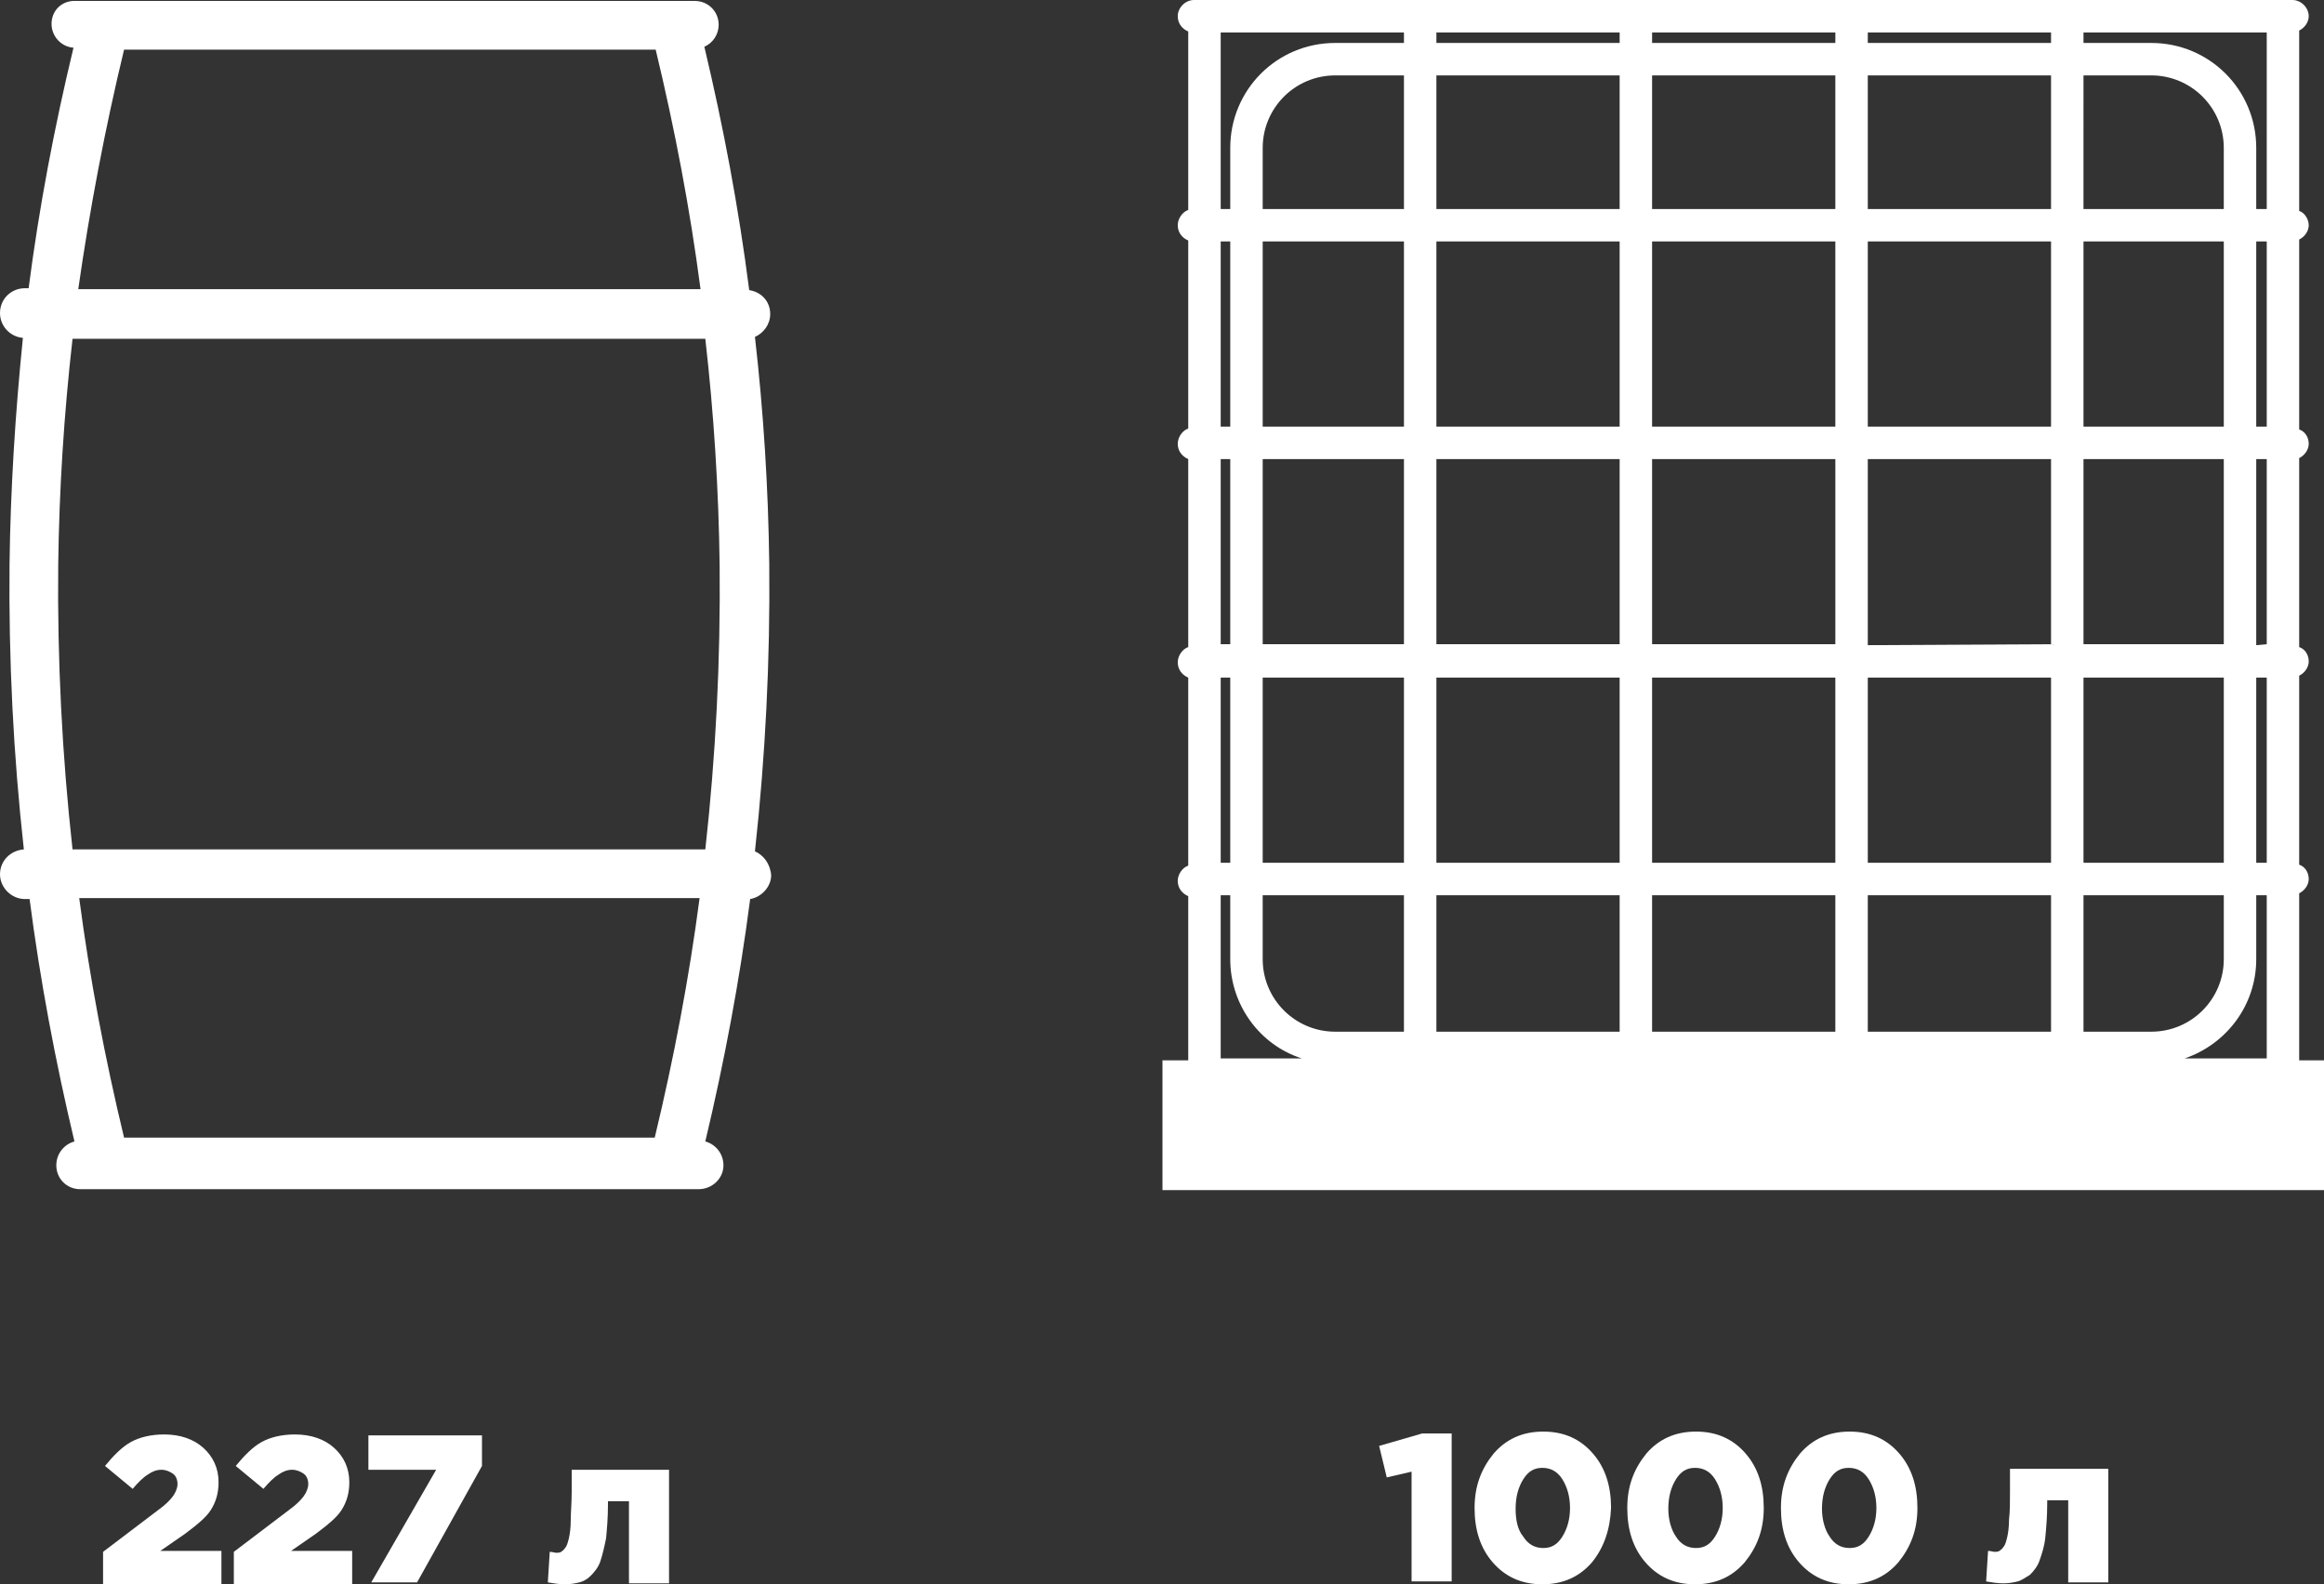
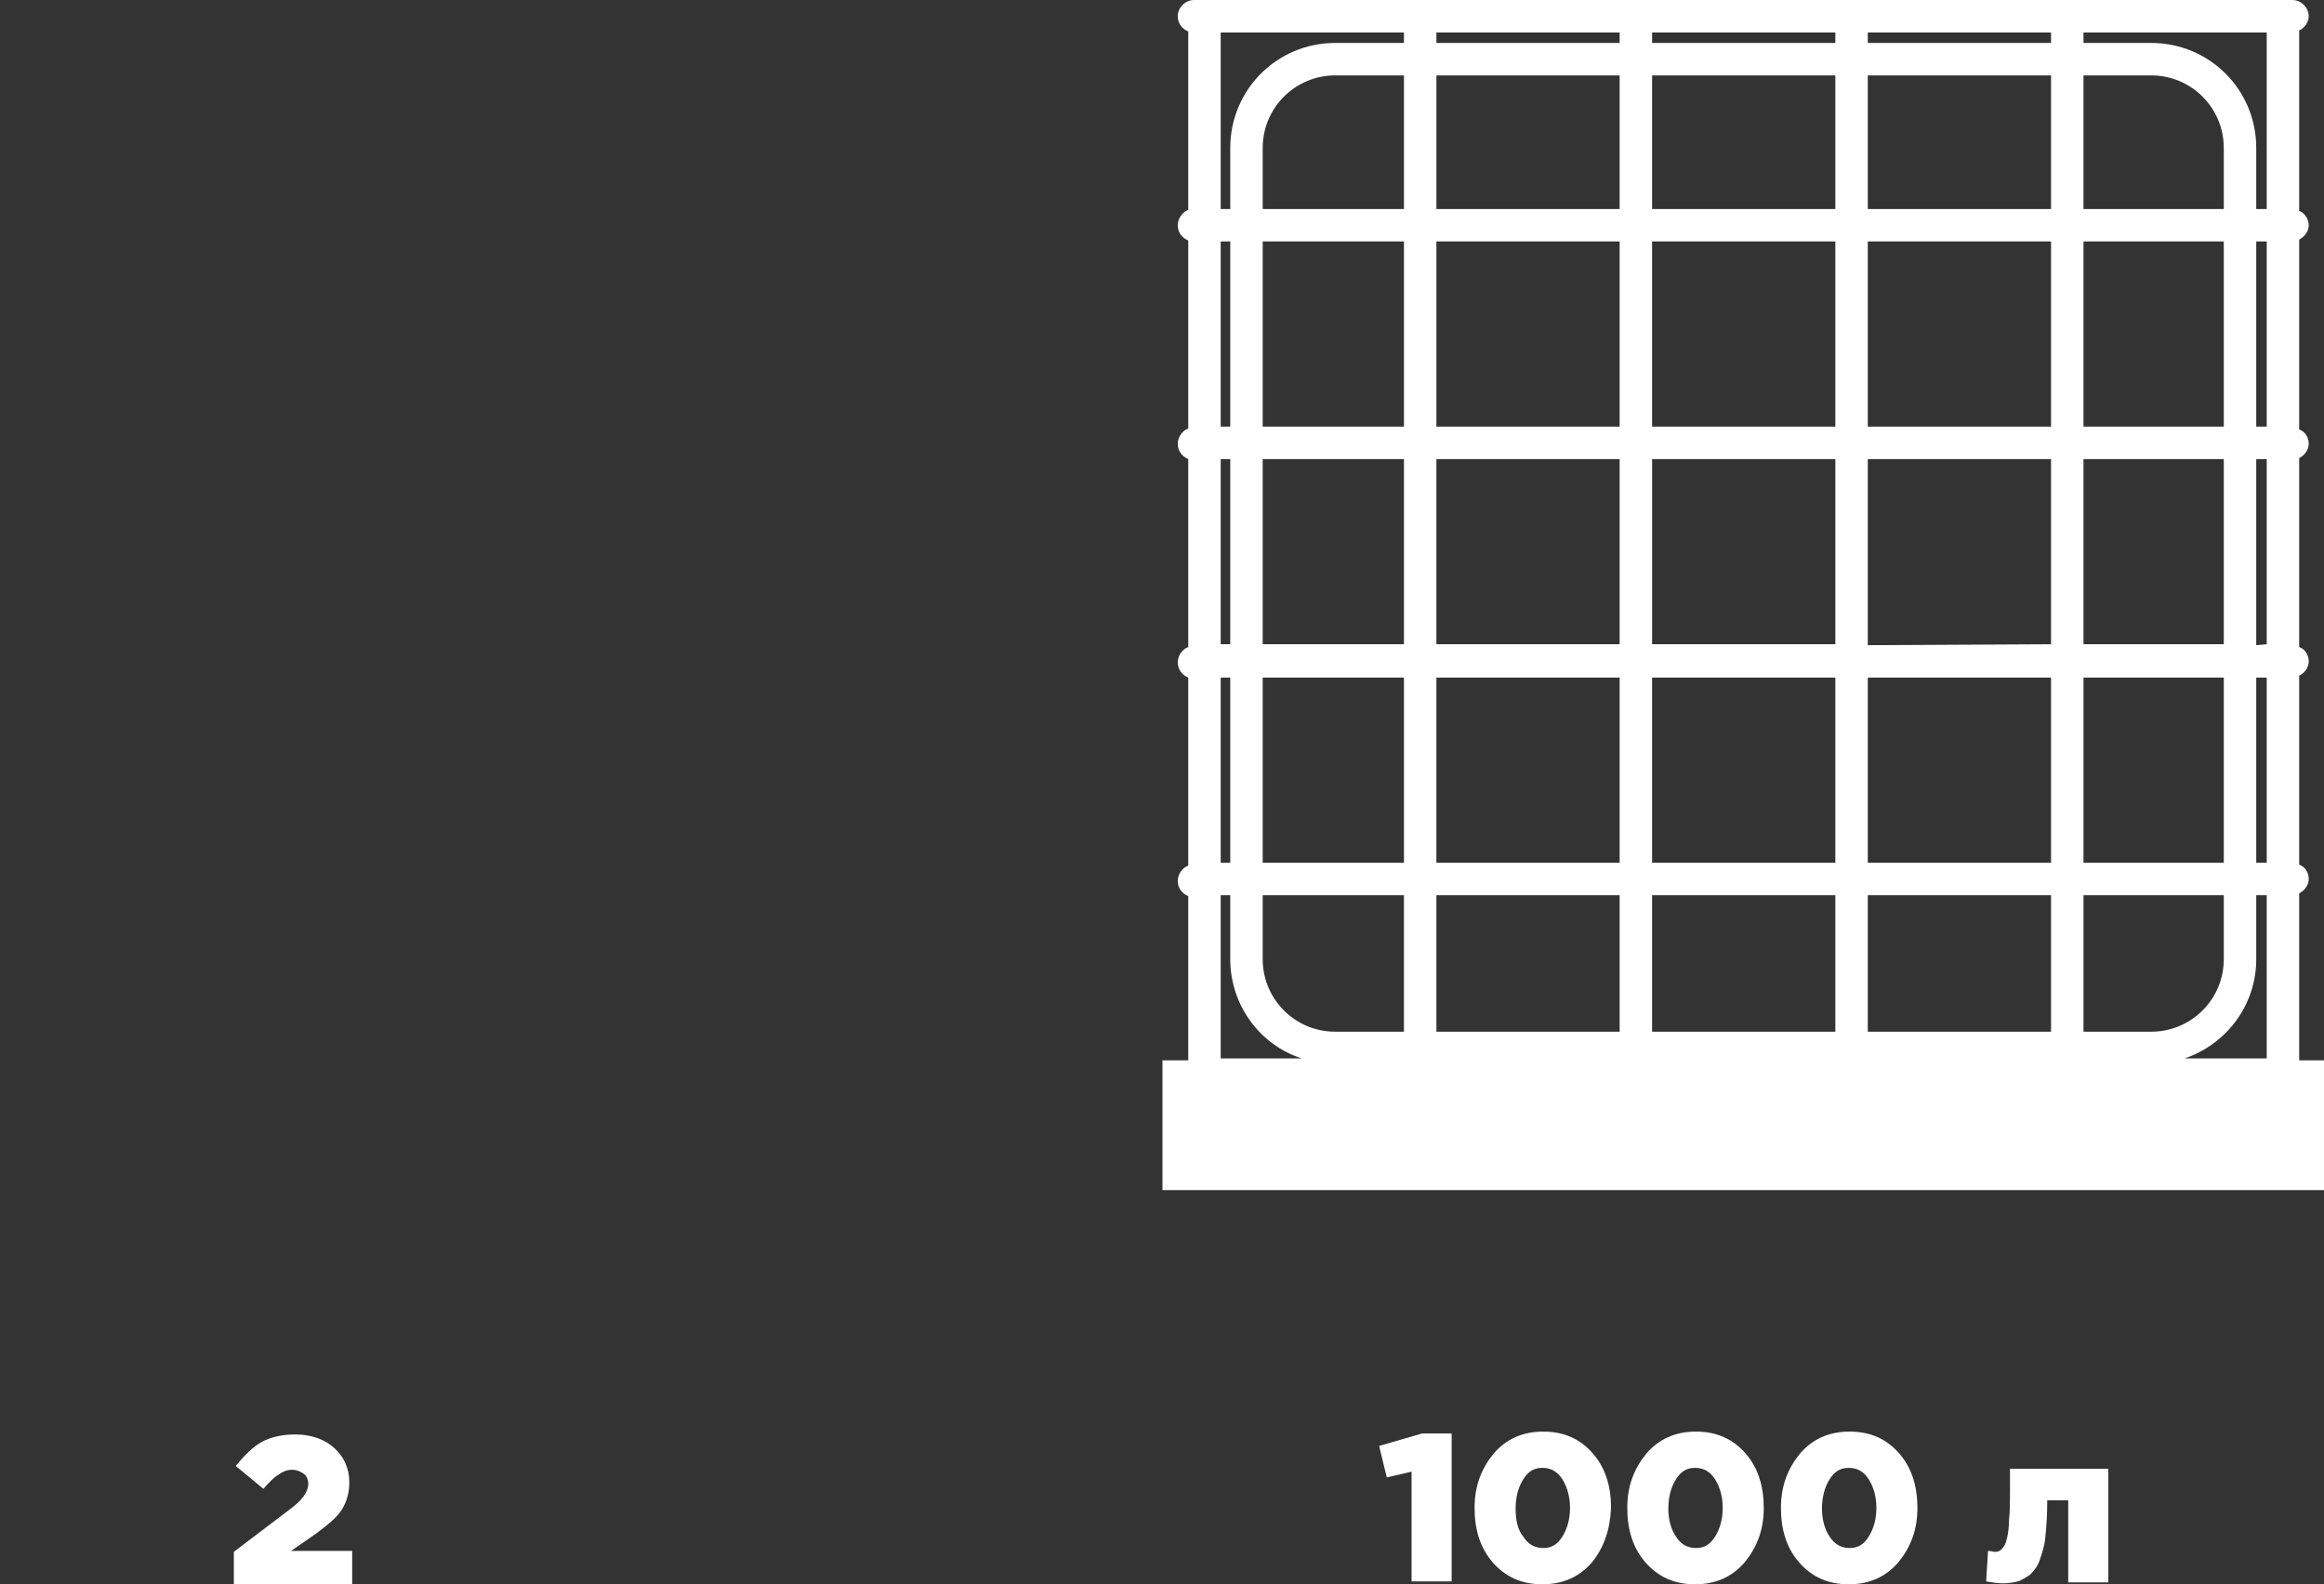
<svg xmlns="http://www.w3.org/2000/svg" id="Layer_2" data-name="Layer 2" viewBox="0 0 243.5 166">
  <rect x="0" y="0" width="243.5" height="166" fill="#333333" stroke="none" />
  <defs>
    <style> .cls-1 { isolation: isolate; } .cls-2 { fill: #fff; stroke-width: 0px; } </style>
  </defs>
  <g id="Layer_1-2" data-name="Layer 1">
    <g class="cls-1">
      <path class="cls-2" d="m147.9,165.7v-11.5l-2.6.6-.8-3.3,4.5-1.3h3.1v15.5h-4.2Z" />
      <path class="cls-2" d="m166.8,163.7c-1.3,1.5-3,2.3-5.2,2.3s-3.9-.8-5.2-2.3c-1.3-1.5-1.9-3.4-1.9-5.7s.7-4.1,2-5.7c1.3-1.5,3-2.3,5.2-2.3s3.9.8,5.2,2.3,1.9,3.4,1.9,5.7c-.1,2.2-.7,4.1-2,5.7Zm-7.2-2.7c.5.8,1.2,1.2,2.1,1.2s1.5-.4,2-1.2.8-1.8.8-3-.3-2.2-.8-3-1.2-1.2-2.1-1.2-1.5.4-2,1.2-.8,1.8-.8,3.1c0,1.1.2,2.2.8,2.9Z" />
      <path class="cls-2" d="m182.8,163.7c-1.3,1.5-3,2.3-5.2,2.3s-3.9-.8-5.2-2.3c-1.3-1.5-1.9-3.4-1.9-5.7s.7-4.1,2-5.7c1.3-1.5,3-2.3,5.2-2.3s3.9.8,5.2,2.3,1.9,3.4,1.9,5.7-.7,4.1-2,5.7Zm-7.2-2.7c.5.8,1.2,1.2,2.1,1.2s1.5-.4,2-1.2.8-1.8.8-3-.3-2.2-.8-3-1.2-1.2-2.1-1.2-1.5.4-2,1.2-.8,1.8-.8,3.1c0,1.1.3,2.2.8,2.9Z" />
      <path class="cls-2" d="m198.9,163.7c-1.3,1.5-3,2.3-5.2,2.3s-3.9-.8-5.2-2.3c-1.3-1.5-1.9-3.4-1.9-5.7s.7-4.1,2-5.7c1.3-1.5,3-2.3,5.2-2.3s3.9.8,5.2,2.3,1.9,3.4,1.9,5.7-.7,4.1-2,5.7Zm-7.2-2.7c.5.8,1.2,1.2,2.1,1.2s1.5-.4,2-1.2.8-1.8.8-3-.3-2.2-.8-3-1.2-1.2-2.1-1.2-1.5.4-2,1.2-.8,1.8-.8,3.1c0,1.1.3,2.2.8,2.9Z" />
      <path class="cls-2" d="m211.4,165.7c-.4.1-.9.2-1.5.2s-1.2-.1-1.8-.2l.2-3.2c.3,0,.5.1.7.1s.3,0,.5-.1c.1-.1.3-.2.4-.4.2-.2.3-.6.4-1s.2-1.1.2-1.9c.1-.8.1-1.8.1-3v-2.3h10.3v11.9h-4.2v-8.6h-2.2v.3c0,1.4-.1,2.6-.2,3.6s-.4,1.8-.6,2.4c-.2.6-.6,1.1-1,1.5-.5.3-.9.6-1.3.7Z" />
    </g>
-     <path class="cls-2" d="m79.1,89.2c1.1-10,1.6-20,1.5-30.1-.1-8-.6-15.9-1.5-23.8.9-.4,1.6-1.3,1.6-2.4,0-1.3-.9-2.3-2.2-2.5-1.1-8.6-2.7-17.1-4.7-25.5.9-.4,1.5-1.3,1.5-2.3,0-1.4-1.1-2.5-2.5-2.5H8C6.5,0,5.4,1.1,5.4,2.5c0,1.3,1,2.4,2.3,2.5-2,8.3-3.6,16.7-4.7,25.2h-.4c-1.4,0-2.6,1.1-2.6,2.6,0,1.4,1.1,2.5,2.4,2.6-.8,7.9-1.3,15.8-1.4,23.7-.1,10,.4,20,1.5,29.9-1.4.1-2.5,1.2-2.5,2.6s1.2,2.6,2.6,2.6h.5c1.1,8.5,2.7,17,4.7,25.4-1.1.3-1.9,1.3-1.9,2.5,0,1.4,1.1,2.5,2.5,2.5h64.8c1.4,0,2.6-1.1,2.6-2.5,0-1.2-.8-2.2-1.9-2.5,2-8.4,3.6-16.9,4.7-25.4,1.2-.2,2.2-1.3,2.2-2.5-.1-1.2-.8-2.1-1.7-2.5ZM6.1,59.2c.1-7.9.6-15.8,1.5-23.7h66.3c.9,7.9,1.4,15.8,1.5,23.7.1,10-.4,19.9-1.5,29.8H7.6c-1.1-9.9-1.6-19.9-1.5-29.8ZM13,5.2h55.7c2,8.3,3.6,16.7,4.7,25.1H8.2c1.2-8.4,2.8-16.8,4.8-25.1Zm60.3,88.9c-1.1,8.4-2.7,16.8-4.7,25.1H13c-2-8.3-3.6-16.7-4.7-25.1h65Z" />
    <g>
-       <path class="cls-2" d="m10.8,165.8v-3.2l5.8-4.4c.7-.5,1.2-1,1.5-1.4s.5-.9.5-1.3c0-.5-.2-.9-.5-1.1-.3-.2-.7-.4-1.2-.4s-1,.2-1.4.5c-.5.3-1,.8-1.6,1.5l-2.9-2.4c.9-1.1,1.8-2,2.7-2.5s2.1-.8,3.5-.8c1.7,0,3.1.5,4.1,1.4s1.6,2.1,1.6,3.6c0,1.2-.3,2.1-.8,2.9s-1.5,1.6-2.7,2.5l-2.6,1.8h6.4v3.5h-12.4v-.2h0Z" />
      <path class="cls-2" d="m24.5,165.8v-3.2l5.8-4.4c.7-.5,1.2-1,1.5-1.4s.5-.9.5-1.3c0-.5-.2-.9-.5-1.1-.3-.2-.7-.4-1.2-.4s-1,.2-1.4.5c-.5.3-1,.8-1.6,1.5l-2.9-2.4c.9-1.1,1.8-2,2.7-2.5s2.1-.8,3.5-.8c1.7,0,3.1.5,4.1,1.4s1.6,2.1,1.6,3.6c0,1.2-.3,2.1-.8,2.9s-1.5,1.6-2.7,2.5l-2.6,1.8h6.4v3.5h-12.4v-.2h0Z" />
-       <path class="cls-2" d="m38.9,165.8l6.8-11.8h-7.1v-3.6h11.9v3.2l-6.8,12.2h-4.8Z" />
-       <path class="cls-2" d="m60.7,165.8c-.4.1-.9.2-1.5.2s-1.2-.1-1.8-.2l.2-3.2c.3,0,.5.1.7.1s.3,0,.5-.1c.1-.1.3-.2.4-.4.2-.2.3-.6.4-1,.1-.4.2-1.1.2-1.9s.1-1.8.1-3v-2.3h10.2v11.9h-4.2v-8.6h-2.2v.3c0,1.4-.1,2.6-.2,3.6-.2,1-.4,1.8-.6,2.4-.2.6-.6,1.1-1,1.5-.4.4-.8.6-1.2.7Z" />
    </g>
    <path class="cls-2" d="m240.9,110.9v-17.3c.6-.3,1-.9,1-1.5,0-.7-.4-1.3-1-1.5v-19.8c.6-.3,1-.9,1-1.5,0-.7-.4-1.3-1-1.5v-19.8c.6-.3,1-.9,1-1.5,0-.7-.4-1.3-1-1.5v-19.9c.6-.3,1-.9,1-1.5s-.4-1.3-1-1.5V3.2c.6-.3,1-.9,1-1.5,0-.9-.8-1.7-1.7-1.7h-115.1c-.9,0-1.7.8-1.7,1.7,0,.7.4,1.3,1.1,1.6v18.7c-.6.2-1.1.9-1.1,1.6s.4,1.3,1.1,1.6v19.7c-.6.2-1.1.9-1.1,1.6s.4,1.3,1.1,1.6v19.7c-.6.2-1.1.9-1.1,1.6s.4,1.3,1.1,1.6v19.7c-.6.2-1.1.9-1.1,1.6s.4,1.3,1.1,1.6v17.2h-2.7v13.6h121.7v-13.6h-2.6v-.2h0Zm-108.6-17.1h14.8v14.3h-7.2c-4.2,0-7.6-3.4-7.6-7.6v-6.7h0ZM233,21.9h-14.7V7.9h7.1c4.2,0,7.6,3.4,7.6,7.6v6.4h0Zm-59.9,68.5v-19.4h19.2v19.4h-19.2Zm19.2,3.4v14.3h-19.2v-14.3h19.2Zm-19.2-68.5h19.2v19.4h-19.2v-19.4Zm-3.4,19.4h-19.2v-19.4h19.2v19.4Zm26-19.4h19.2v19.4h-19.2v-19.4Zm-3.4,22.8v19.4h-19.2v-19.4h19.2Zm3.4,22.9h19.2v19.4h-19.2v-19.4Zm0-3.4v-19.5h19.2v19.4l-19.2.1h0Zm22.6-19.5h14.7v19.4h-14.7v-19.4Zm0-3.4v-19.4h14.7v19.4s-14.7,0-14.7,0Zm-3.4-22.8h-19.2V7.9h19.2v14Zm-22.6,0h-19.2V7.9h19.2v14Zm-22.6,0h-19.2V7.9h19.2v14Zm-22.6,0h-14.8v-6.4c0-4.2,3.4-7.6,7.6-7.6h7.2v14h0Zm0,3.4v19.4h-14.8v-19.4h14.8Zm0,22.8v19.4h-14.8v-19.4h14.8Zm3.4,0h19.2v19.4h-19.2v-19.4Zm19.2,22.9v19.4h-19.2v-19.4h19.2Zm0,22.8v14.3h-19.2v-14.3h19.2Zm26,14.3v-14.3h19.2v14.3s-19.2,0-19.2,0Zm22.6-14.3h14.7v6.7c0,4.2-3.4,7.6-7.6,7.6h-7.1v-14.3h0Zm0-3.4v-19.4h14.7v19.4h-14.7Zm18.1-19.4h1.1v19.4h-1.1v-19.4Zm0-3.4v-19.5h1.1v19.4l-1.1.1h0Zm0-22.9v-19.4h1.1v19.4s-1.1,0-1.1,0Zm0-22.8v-6.4c0-6.1-4.9-11-11-11h-7.1v-1.1h19.2v18.5h-1.1Zm-21.5-17.4h-19.2v-1.1h19.2v1.1Zm-22.6,0h-19.2v-1.1h19.2v1.1Zm-22.6,0h-19.2v-1.1h19.2v1.1Zm-22.6,0h-7.2c-6.1,0-11,4.9-11,11v6.4h-1V3.4h19.2v1.1Zm-18.2,20.8v19.4h-1v-19.4h1Zm0,22.8v19.4h-1v-19.4h1Zm0,22.9v19.4h-1v-19.4h1Zm3.4,0h14.8v19.4h-14.8v-19.4Zm104.1,29.5v-6.7h1.1v17.1h-8.6c4.4-1.5,7.5-5.6,7.5-10.4Zm-108.5-6.7h1v6.7c0,4.8,3.1,9,7.5,10.4h-8.5v-17.1Z" />
  </g>
</svg>